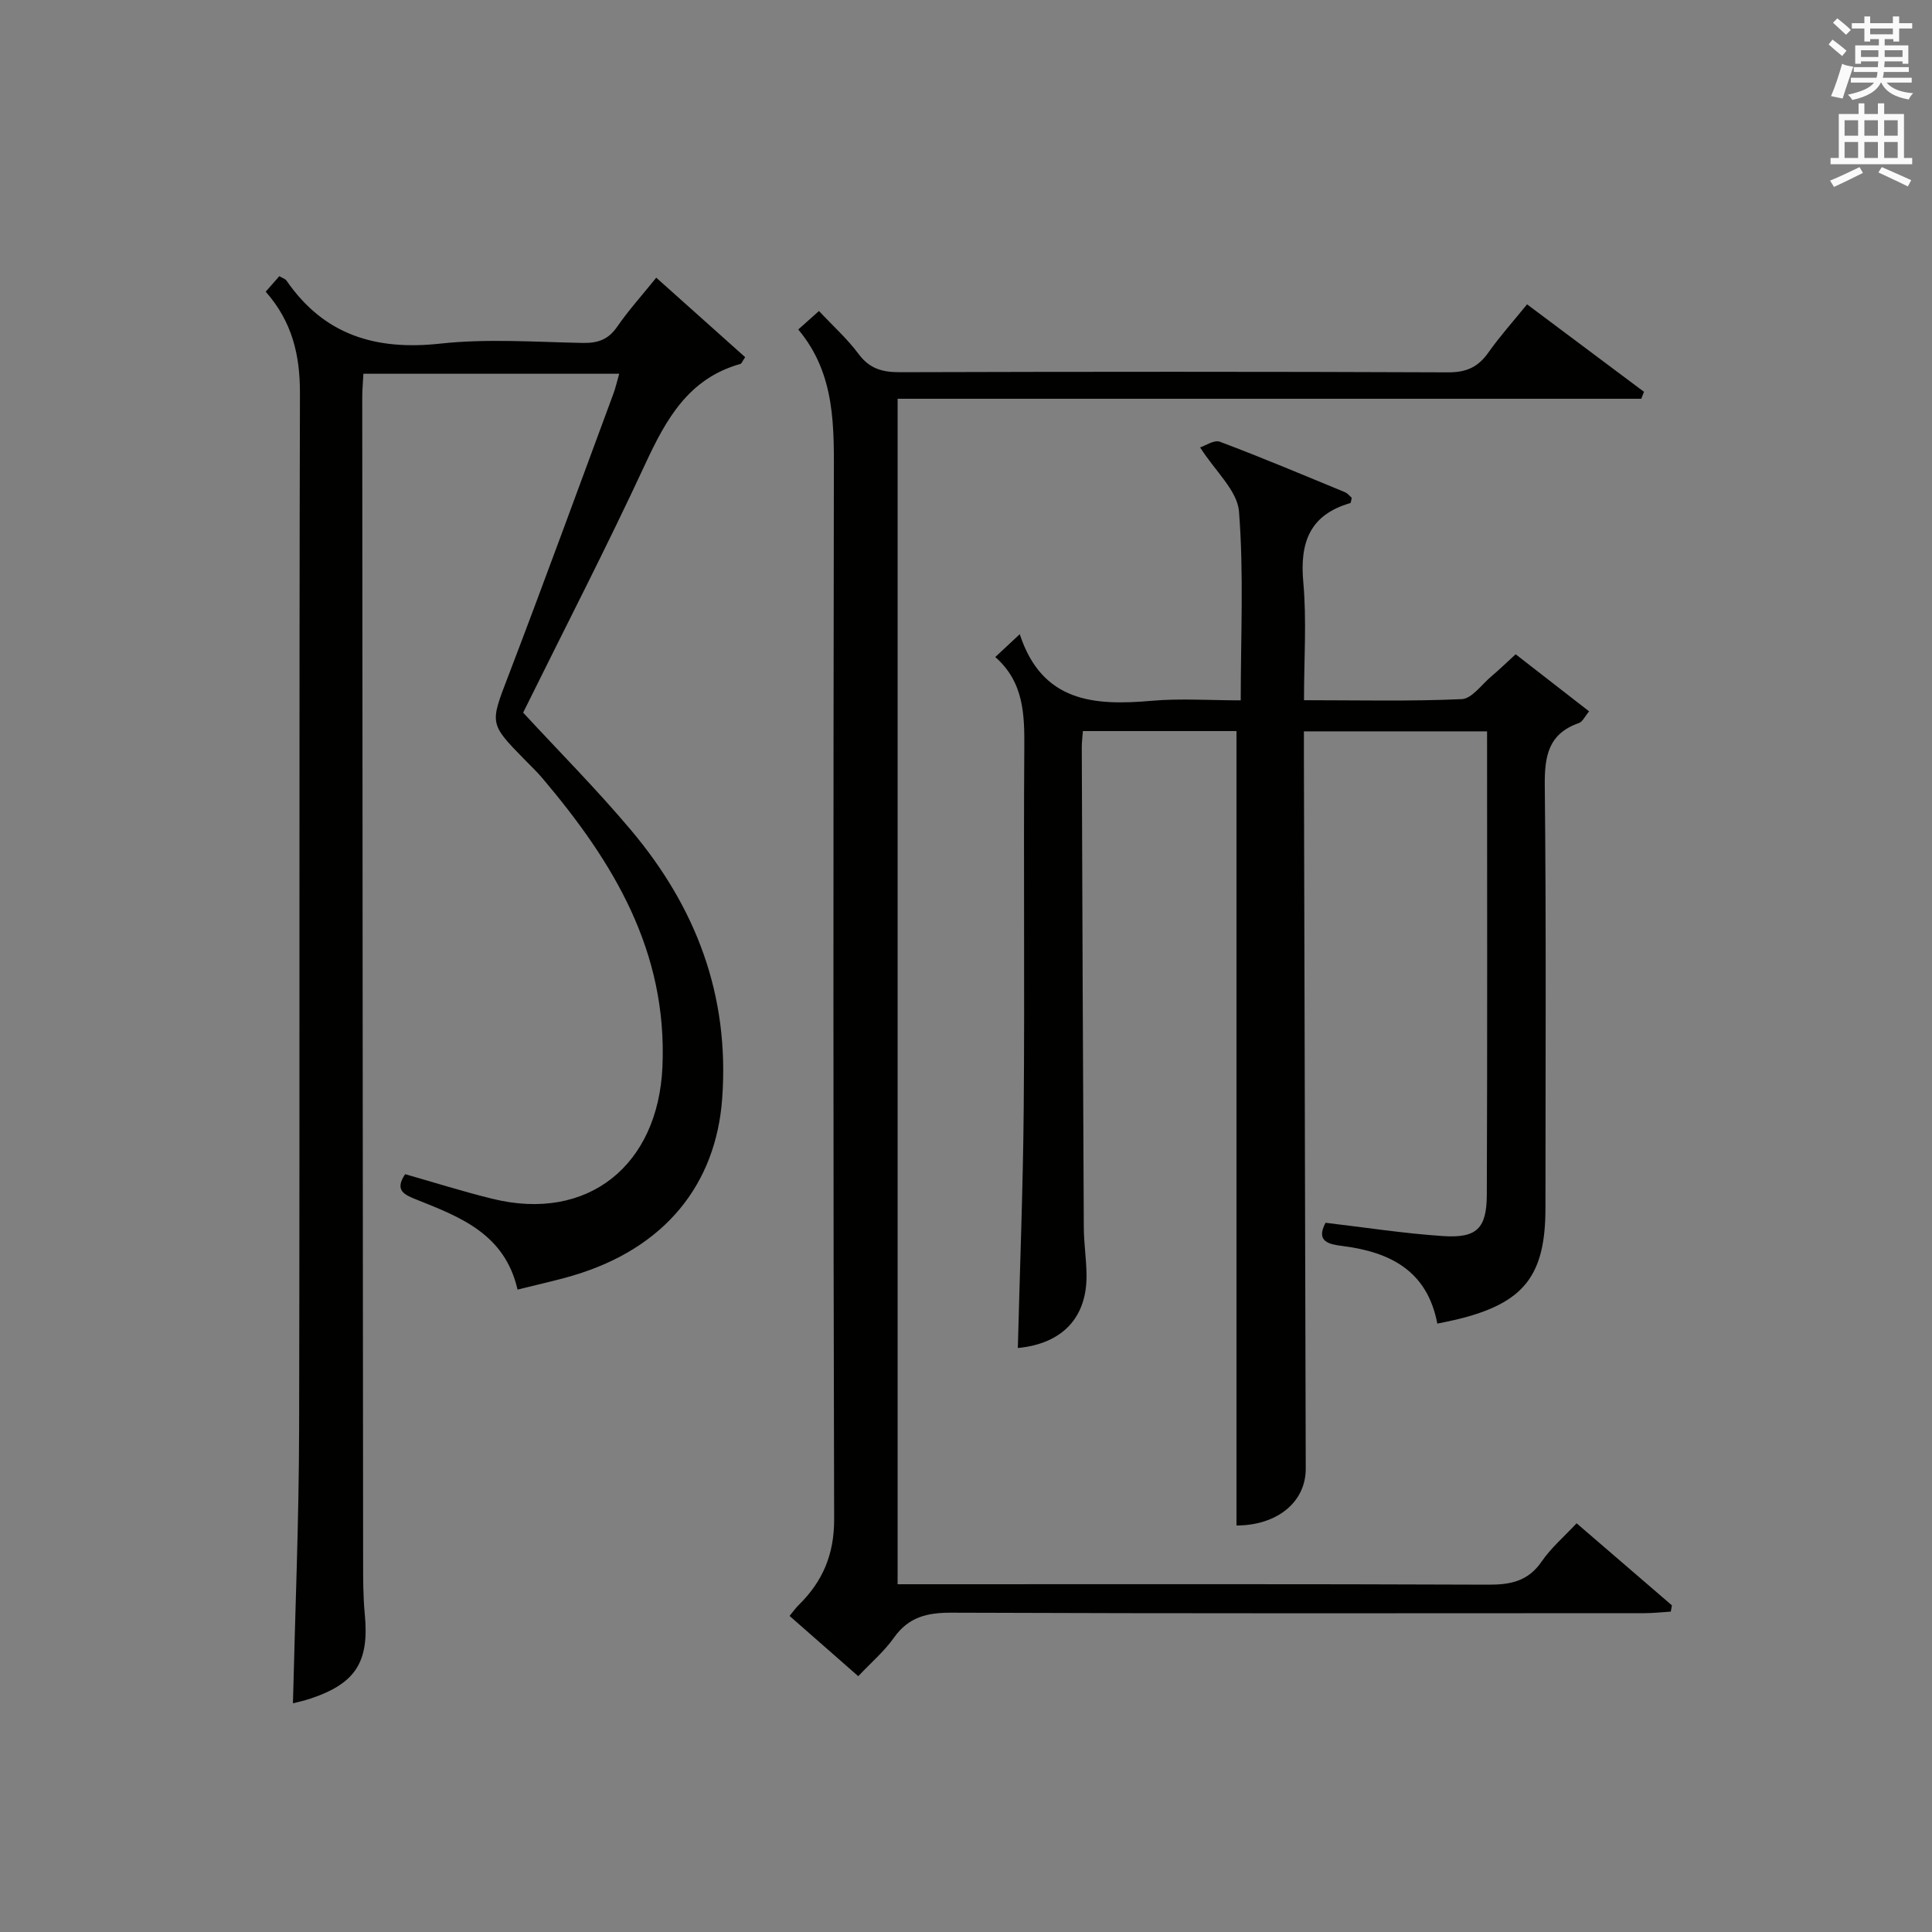
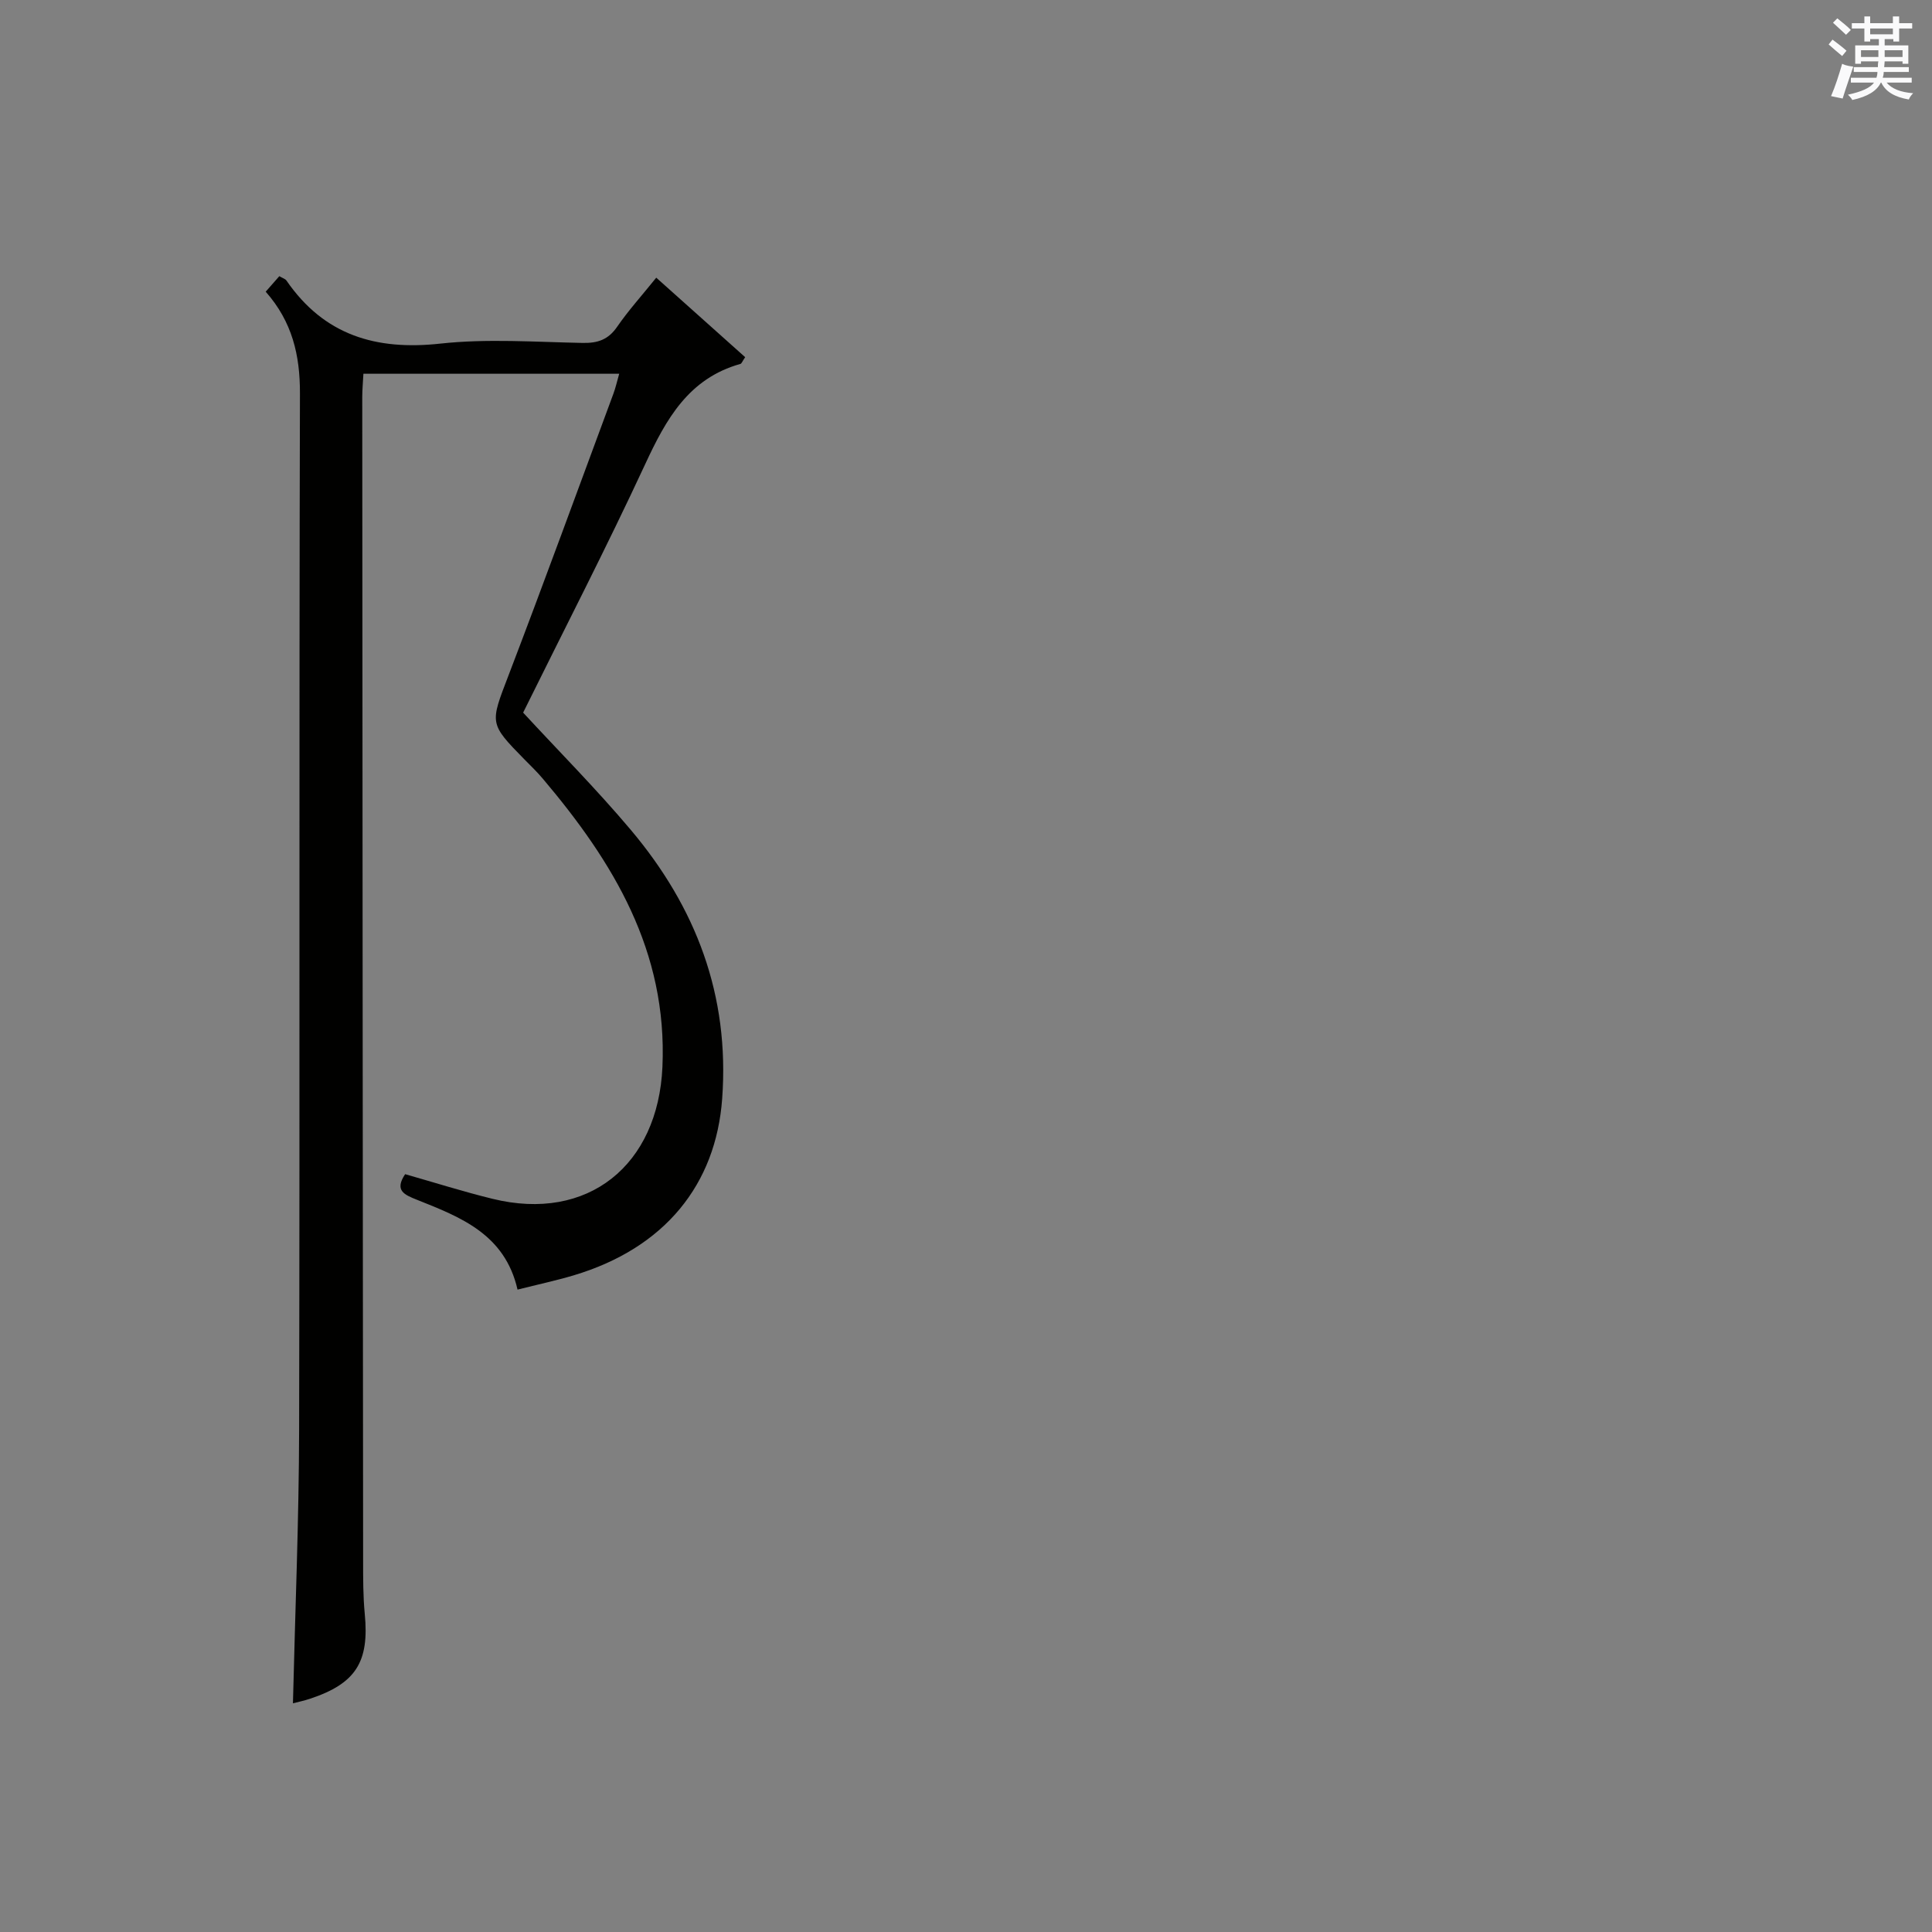
<svg xmlns="http://www.w3.org/2000/svg" version="1.1" id="漢-ZDIC-典" x="0px" y="0px" viewBox="0 0 400 400" style="enable-background:new 0 0 400 400;" xml:space="preserve">
  <rect x="0" y="0" width="400" height="400" fill="#808080" stroke="none" />
  <style type="text/css">
	.st1{fill:#010100;}
	.st2{fill:#fafafb;}
</style>
  <g>
-     <path class="st1" d="M210.73,279.09c0.43-16.8,1.08-33.25,1.22-49.71c0.21-24.83-0.05-49.66,0.12-74.49c0.05-6.98-0.09-13.66-6.01-18.86   c1.68-1.57,2.99-2.79,5.07-4.73c4.61,14.11,15.42,14.84,27.33,13.79c5.93-0.52,11.93-0.09,18.42-0.09c0-13.27,0.65-26.25-0.36-39.1   c-0.34-4.33-4.91-8.33-8.05-13.27c1.06-0.33,2.91-1.62,4.1-1.17c8.7,3.27,17.28,6.89,25.88,10.44c0.56,0.23,0.99,0.8,1.41,1.16   c-0.13,0.52-0.15,1.05-0.3,1.1c-8.37,2.42-10.47,8.12-9.73,16.34c0.72,7.9,0.15,15.93,0.15,24.47c11.11,0,21.89,0.26,32.64-0.22   c2.11-0.09,4.13-3.01,6.13-4.7c1.64-1.38,3.18-2.88,5.05-4.59c5.08,3.95,10.02,7.79,15.21,11.82c-0.89,1.05-1.35,2.15-2.12,2.42   c-6.32,2.21-7.12,6.82-7.06,12.92c0.31,29.16,0.14,58.32,0.14,87.48c0,14.07-4.47,19.71-18.3,23.07c-1.27,0.31-2.55,0.54-4.09,0.87   c-2.08-10.97-9.78-14.82-19.63-16.07c-2.69-0.34-5.63-0.85-3.51-4.81c8.15,0.96,16.19,2.21,24.27,2.75   c7.04,0.47,9.1-1.53,9.12-8.62c0.12-31.82,0.05-63.65,0.05-95.87c-12.46,0-24.85,0-37.92,0c0,1.81,0,3.73,0,5.66   c0.13,48.99,0.26,97.98,0.38,146.96c0.02,7.02-5.99,11.78-14.34,11.8c0-54.71,0-109.42,0-164.48c-10.03,0-20.74,0-31.8,0   c-0.08,1.14-0.23,2.25-0.23,3.37c0.12,33.16,0.24,66.31,0.42,99.47c0.02,3.15,0.5,6.3,0.56,9.45   C225.17,272.71,220.02,278.2,210.73,279.09z" />
    <path class="st1" d="M107.15,267c-2.61-11.47-11.78-15-20.8-18.59c-2.64-1.05-4.74-1.92-2.47-5.31c6.04,1.72,12.01,3.61,18.08,5.1   c19.8,4.87,34.3-6.97,35.19-27.32c1.05-23.99-10.17-42.4-24.75-59.64c-1.18-1.4-2.5-2.68-3.79-3.98   c-7.39-7.53-7.15-7.43-3.33-17.42c7.41-19.38,14.51-38.88,21.72-58.33c0.45-1.21,0.73-2.49,1.2-4.13c-17.79,0-35.16,0-52.96,0   c-0.08,1.63-0.24,3.24-0.24,4.84c0.05,80.31,0.1,160.62,0.18,240.94c0,3.66-0.01,7.34,0.34,10.98c0.96,9.93-1.83,14.41-11.31,17.56   c-1.25,0.42-2.56,0.69-3.56,0.95c0.45-18.9,1.24-37.82,1.28-56.75c0.15-71.48-0.02-142.96,0.17-214.45   c0.02-7.89-1.57-14.8-7.09-21.06c0.97-1.1,1.87-2.13,2.82-3.21c0.7,0.41,1.24,0.56,1.48,0.91C67.1,69.4,77.82,72.6,91.17,71.14   c9.71-1.06,19.64-0.33,29.47-0.14c3.12,0.06,5.3-0.68,7.13-3.34c2.35-3.41,5.15-6.5,8.1-10.17c6.25,5.59,12.36,11.05,18.41,16.46   c-0.6,0.87-0.73,1.32-0.97,1.39c-10.73,3-15.4,11.42-19.73,20.76c-8.04,17.32-16.81,34.3-25.27,51.44   c7.27,7.88,15.14,15.79,22.3,24.29c13.48,16,20.47,34.23,18.91,55.62c-1.29,17.73-11.82,30.95-30.79,36.61   C115.08,265.14,111.35,265.94,107.15,267z" />
-     <path class="st1" d="M177.69,347.04c-4.97-4.37-9.47-8.31-14.22-12.48c0.7-0.84,1.22-1.59,1.86-2.23c4.99-4.88,7.39-10.49,7.37-17.77   c-0.2-71.65-0.17-143.31-0.06-214.96c0.02-11.07,0.45-22.06-7.37-31.38c1.59-1.42,2.79-2.49,4.29-3.83   c2.87,3.07,5.86,5.75,8.21,8.91c2.27,3.06,4.94,3.77,8.55,3.76c37.83-0.11,75.65-0.13,113.48,0.03c3.77,0.02,6.21-1.07,8.32-4.06   c2.38-3.37,5.16-6.47,8.04-10.02c8.23,6.16,16.22,12.14,24.21,18.11c-0.19,0.48-0.38,0.96-0.56,1.44c-51.18,0-102.36,0-153.97,0   c0,82.04,0,163.4,0,245.44c1.91,0,3.84,0,5.76,0c38.83,0,77.65-0.07,116.48,0.09c4.64,0.02,8.29-0.69,11.1-4.79   c1.94-2.83,4.65-5.14,7.24-7.92c6.74,5.81,13.24,11.4,19.73,16.99c-0.08,0.43-0.15,0.86-0.23,1.3c-1.81,0.11-3.63,0.32-5.44,0.32   c-47.82,0.02-95.65,0.09-143.47-0.1c-5.07-0.02-8.9,0.89-11.94,5.19C183.09,341.88,180.38,344.19,177.69,347.04z" />
    <path class="st2" d="M378.6,9.2l0.8-1c0.9,0.7,1.9,1.4,2.9,2.3l-0.9,1.1C380.3,10.7,379.4,9.9,378.6,9.2z M379.1,19.9   c0.9-2.1,1.6-4.3,2.3-6.7c0.4,0.2,0.8,0.4,2.3,0.6c-0.7,2.1-1.5,4.3-2.2,6.6L379.1,19.9z M379.5,4.7l0.9-0.9c1,0.8,2,1.6,2.8,2.4   l-1,1C381.2,6.3,380.3,5.4,379.5,4.7z M392,3.4h1.2v1.4h2.7v1.1h-2.7v2.7H392V8.1h-1.8v1.3h4.9v3.8h-1.2v-0.5h-3.7   c0,0.4-0.1,0.9-0.1,1.2h5.1v1H390c0,0.5-0.1,0.9-0.2,1.2h6v1h-5.2c1.1,1.3,2.9,2,5.5,2.2c-0.4,0.4-0.7,0.8-0.9,1.3   c-2.9-0.5-4.8-1.6-5.7-3.5h-0.1c-0.8,1.7-2.7,2.9-5.9,3.6c-0.2-0.4-0.6-0.8-0.9-1.1c2.8-0.6,4.6-1.4,5.4-2.5h-4.8v-1h5.3   c0.1-0.3,0.2-0.7,0.2-1.2h-4.9v-1h5c0-0.4,0-0.8,0.1-1.2h-3.6v0.5h-1.2V9.4h4.9V8.1h-1.8v0.5H386V5.9h-2.6V4.8h2.6V3.4h1.2v1.4h4.7   V3.4z M385.3,11.8h3.6c0-0.4,0-0.9,0-1.4h-3.6V11.8z M387.2,7.1h4.7V5.9h-4.7V7.1z M393.9,10.4h-3.7c0,0.5,0,1,0,1.4h3.7V10.4z" />
-     <path class="st2" d="M384.7,21.4h1.3v2.2h2.8v-2.2h1.3v2.2h4.1v9.1h1.7V34h-16.9v-1.3h1.7v-9.1h4.1V21.4z M385,34.6l0.7,1.2   c-1.8,0.9-3.8,1.9-6,2.9c-0.2-0.4-0.5-0.8-0.8-1.3C381.3,36.4,383.3,35.4,385,34.6z M381.9,28.1h2.8v-3.2h-2.8V28.1z M381.9,32.7   h2.8v-3.3h-2.8V32.7z M386,28.1h2.8v-3.2H386V28.1z M386,32.7h2.8v-3.3H386V32.7z M389.6,34.6c2.1,0.9,4.1,1.8,6.1,2.7l-0.7,1.3   c-2.2-1.1-4.2-2-6.1-2.9L389.6,34.6z M392.9,24.9h-2.8v3.2h2.8V24.9z M390.1,32.7h2.8v-3.3h-2.8V32.7z" />
  </g>
</svg>